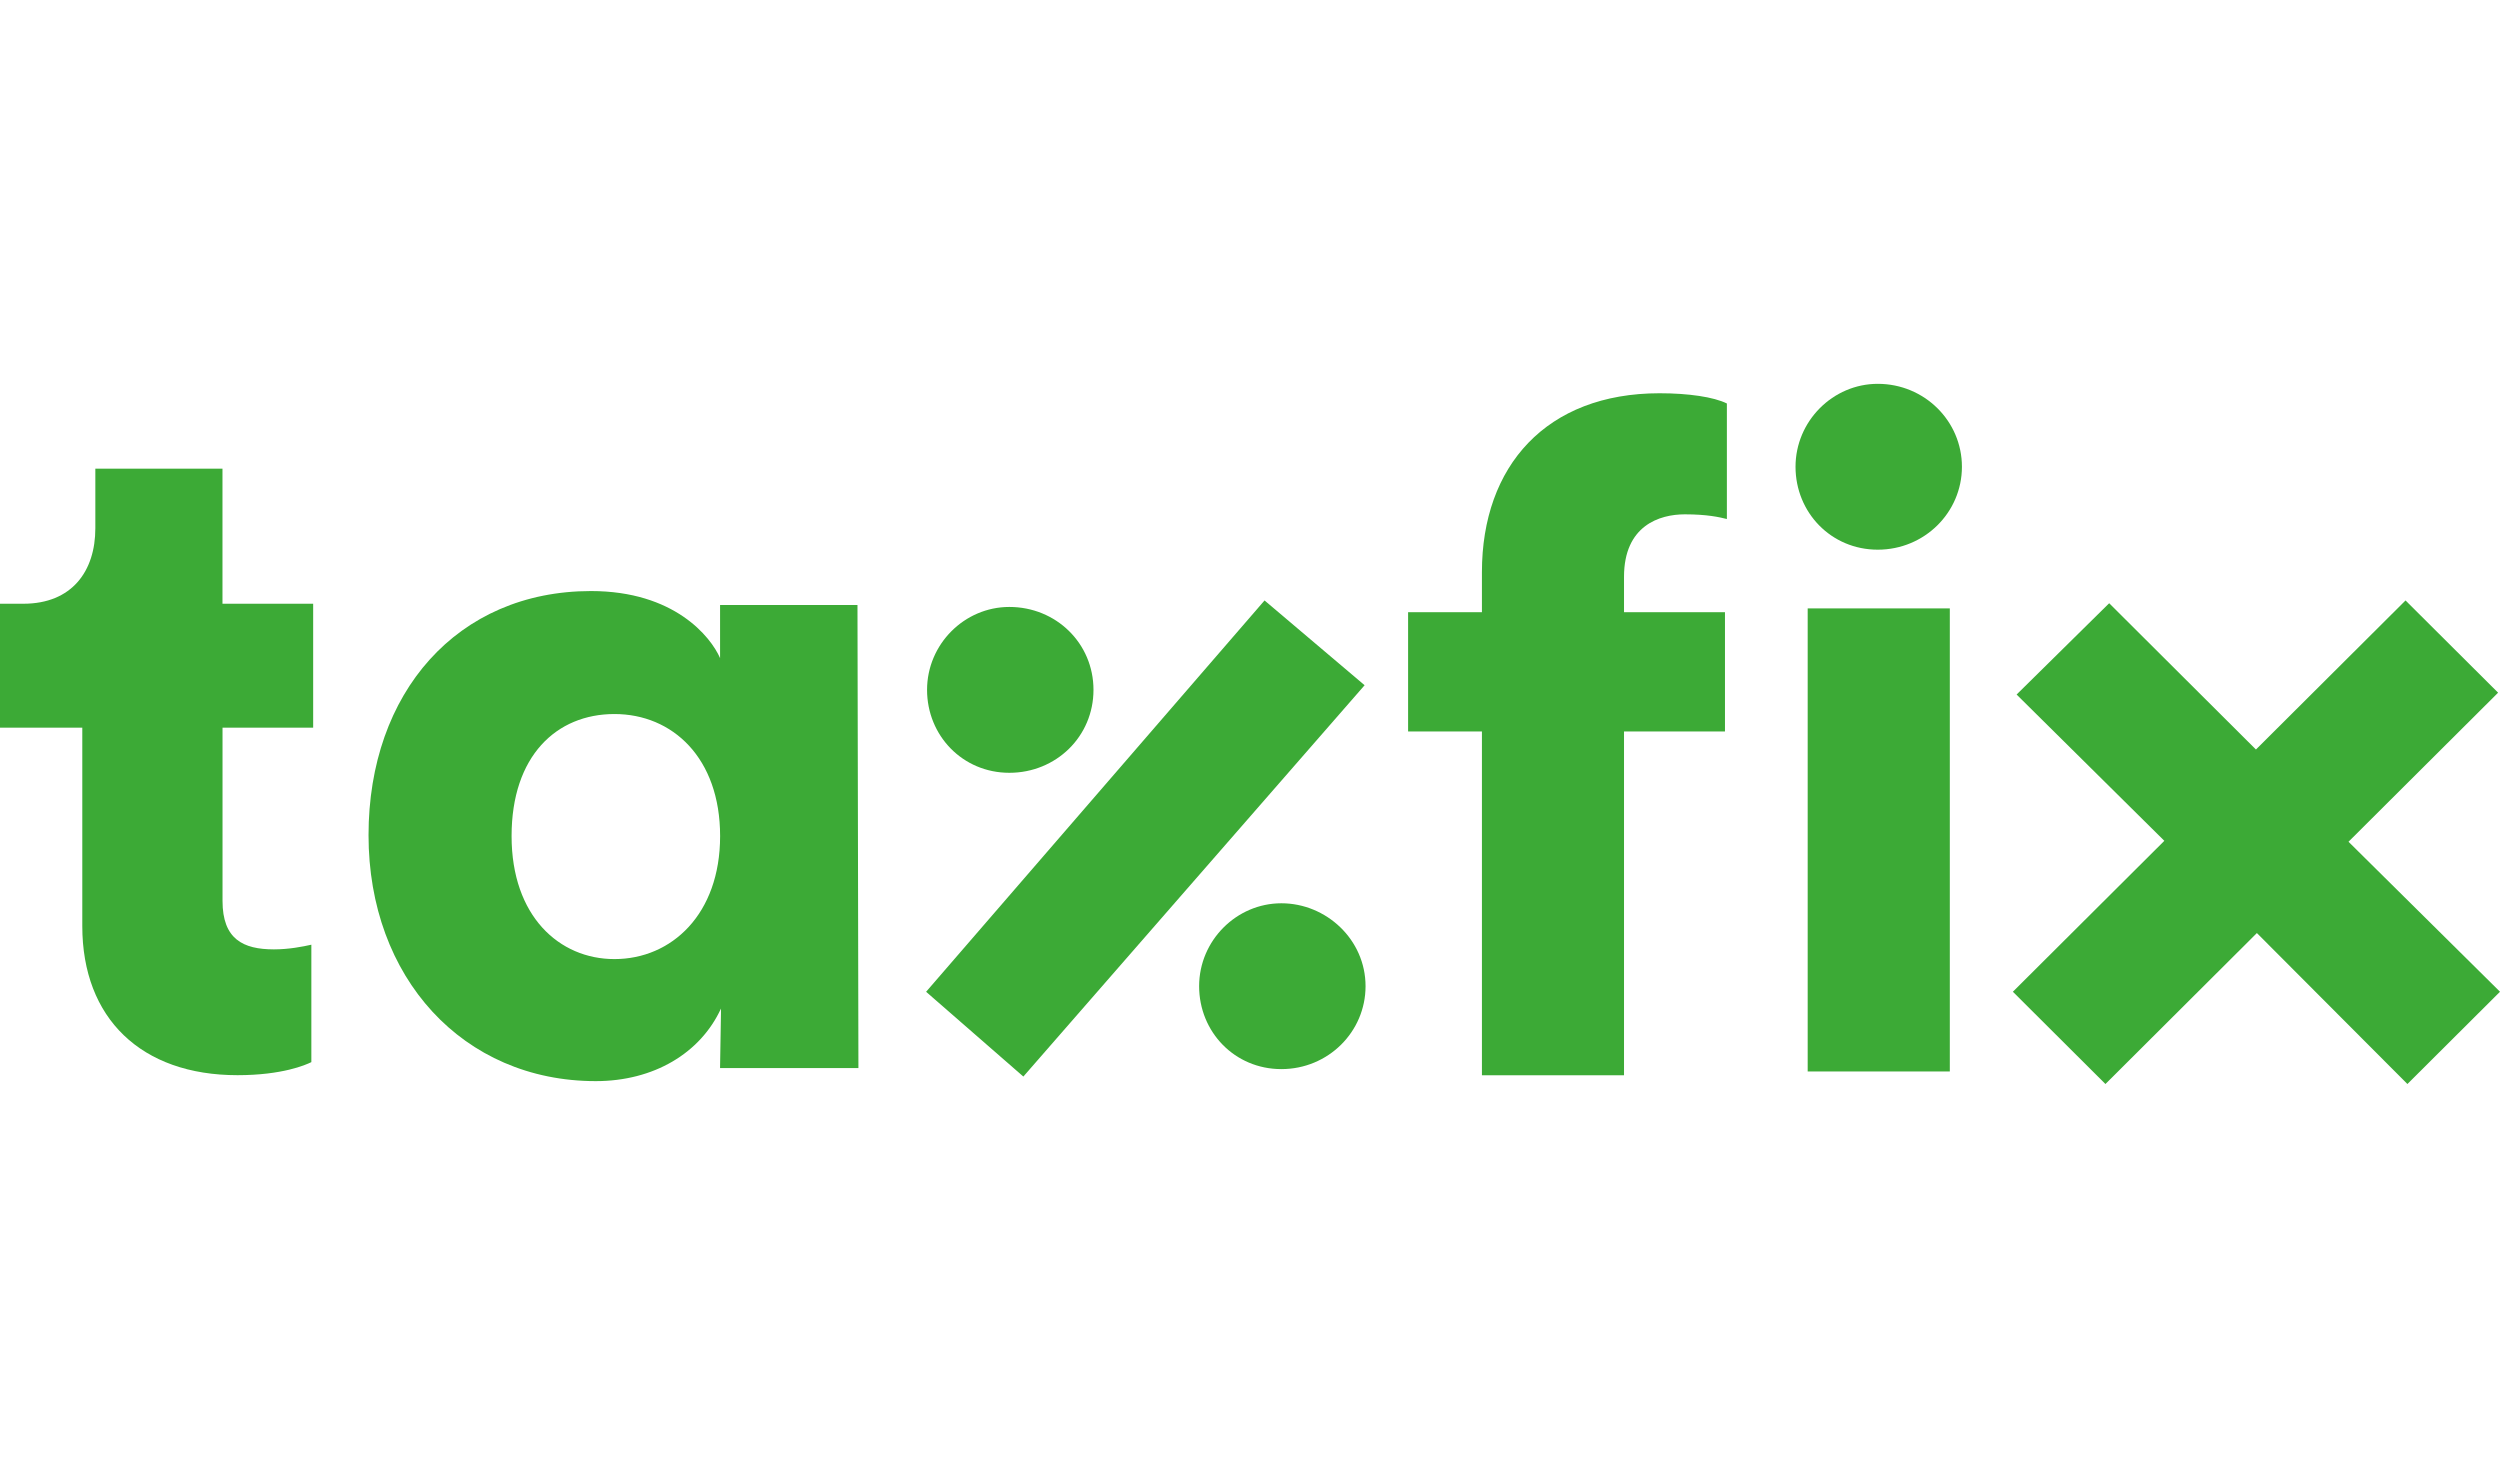
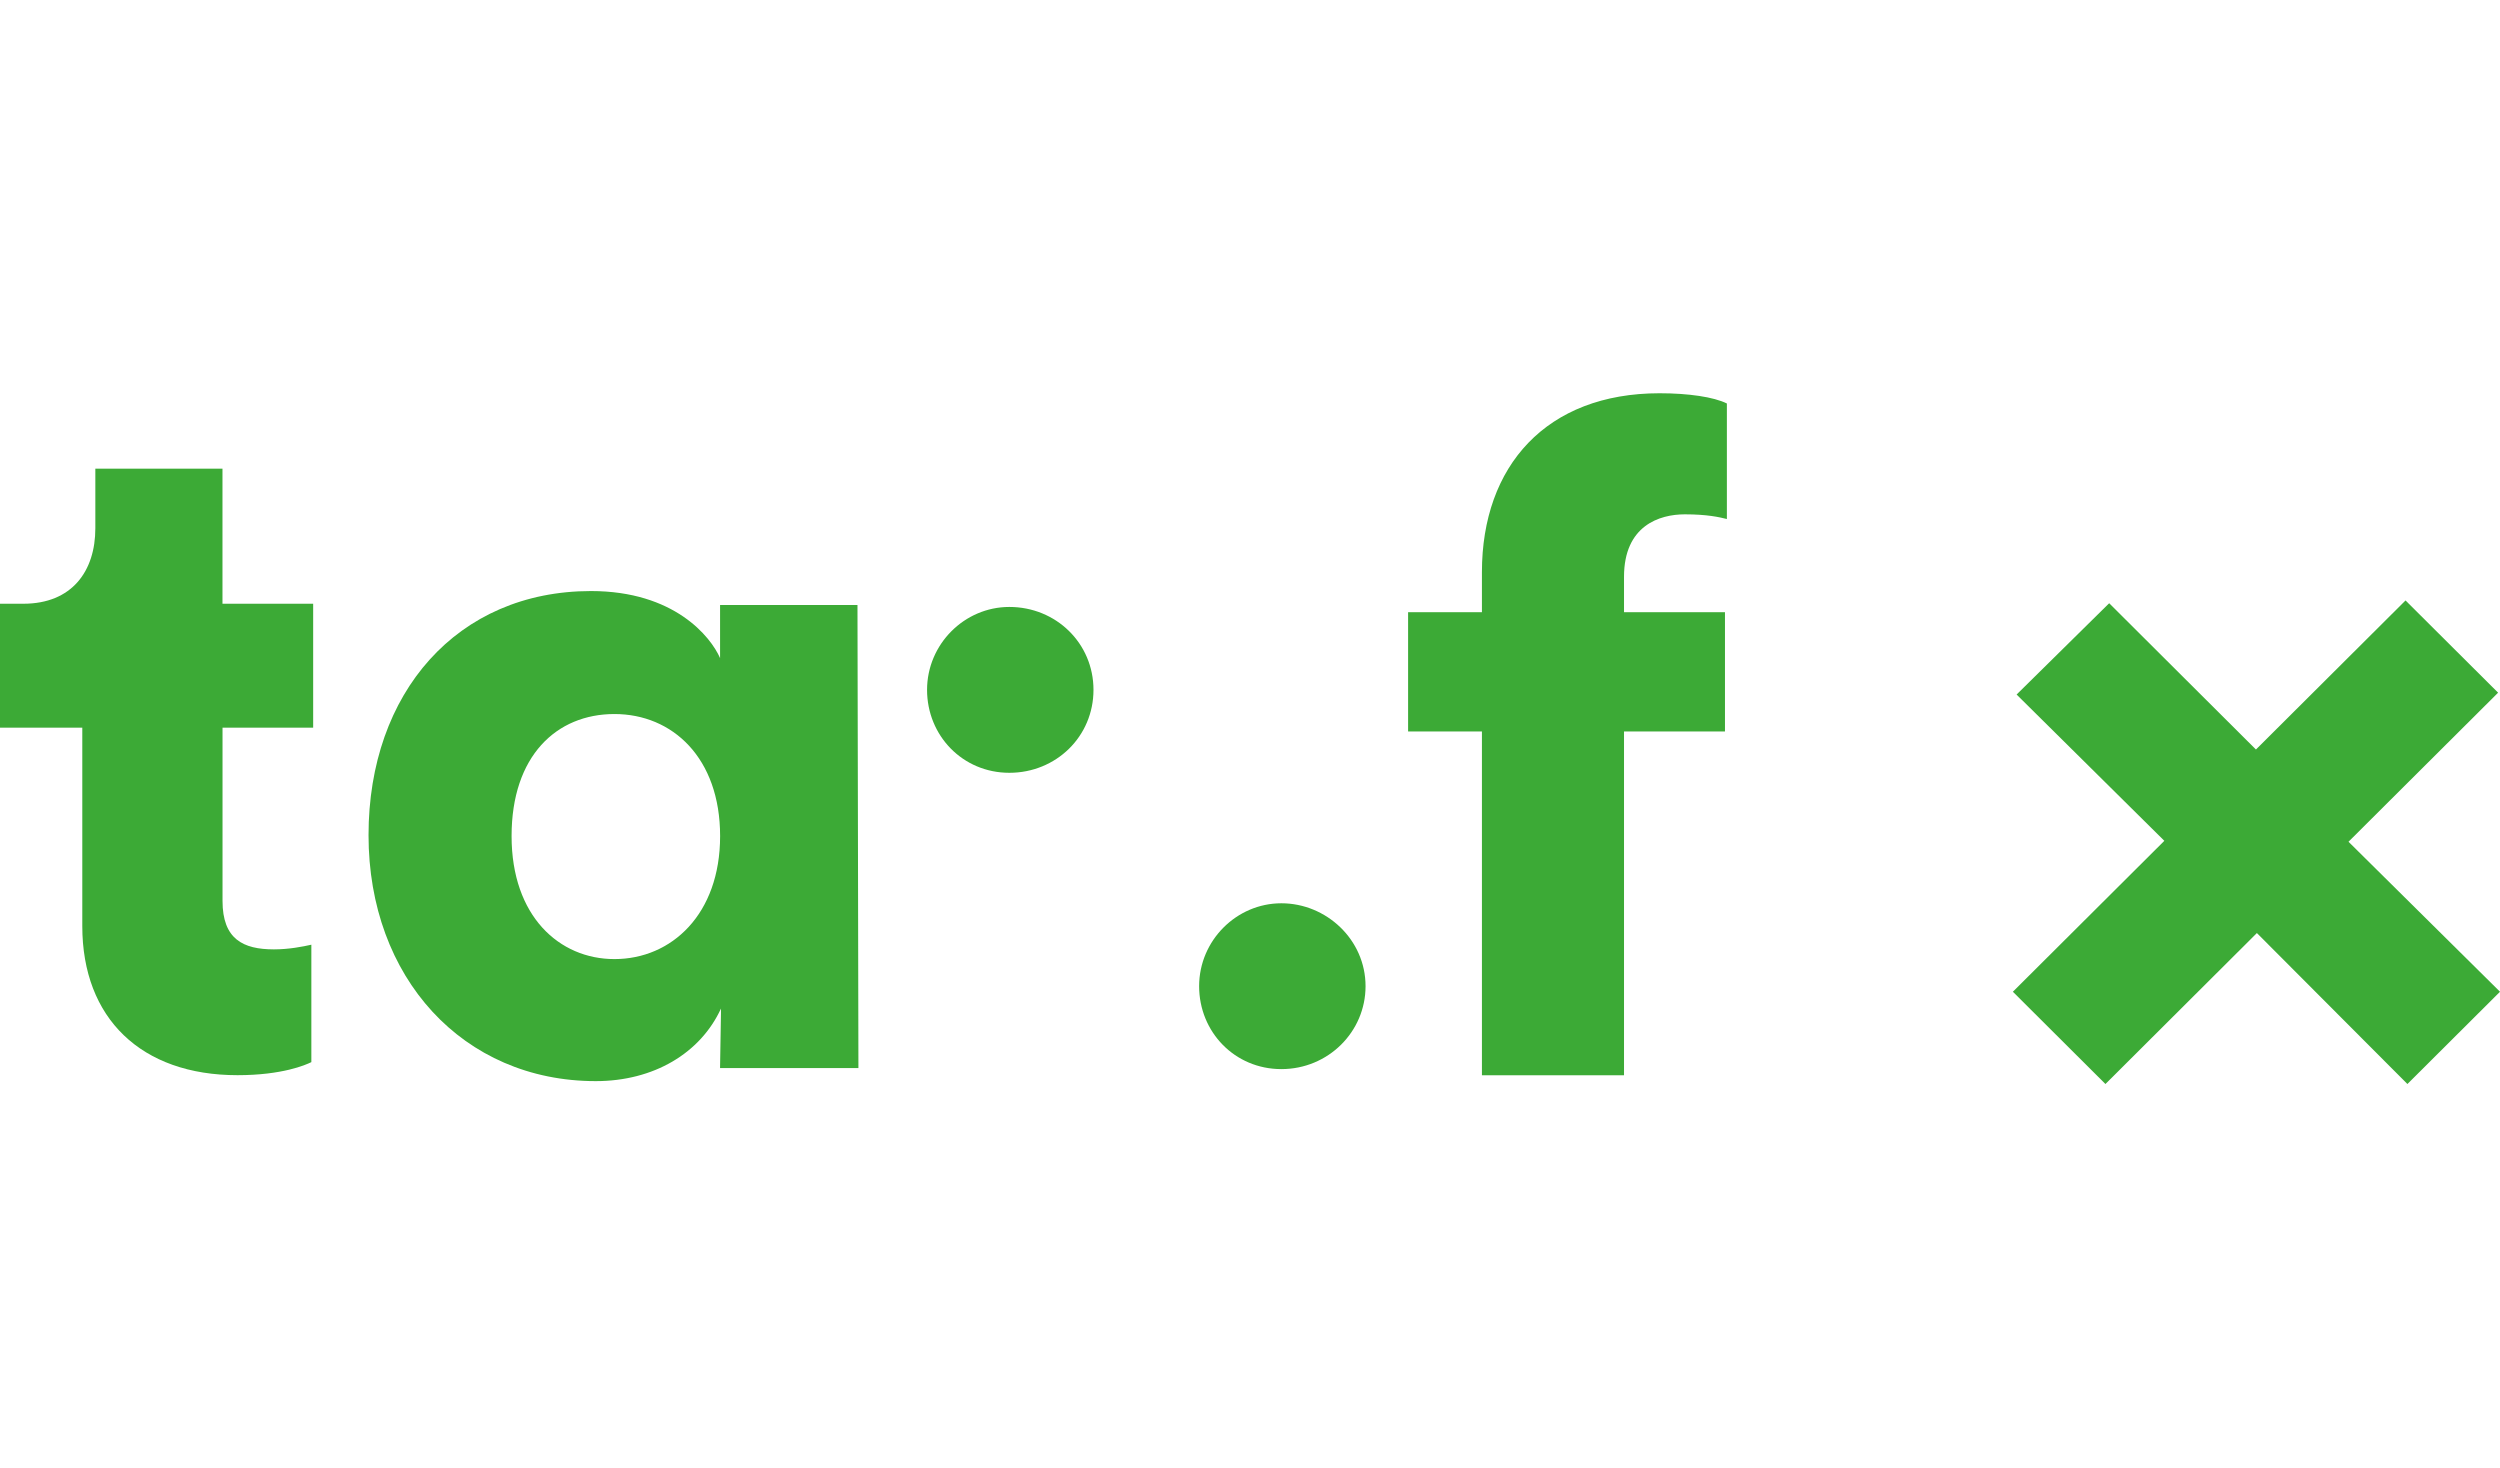
<svg xmlns="http://www.w3.org/2000/svg" width="109" height="64" viewBox="0 0 109 64" fill="none">
  <g clip-path="url(#clip0_4314_3473)">
    <path d="M13.656 31.725H9.702V39.281C9.702 40.947 10.599 41.393 11.945 41.393C12.597 41.393 13.208 41.272 13.575 41.189V46.309C13.331 46.43 12.31 46.878 10.355 46.878C6.157 46.878 3.588 44.4 3.588 40.377V31.725H-0V26.323H1.018C3.138 26.323 4.157 24.901 4.157 23.032V20.433H9.7V26.324H13.654V31.727L13.656 31.725Z" fill="#3CAA36" />
    <path d="M26.79 41.816C29.277 41.816 31.397 39.865 31.397 36.453C31.397 33.042 29.319 31.132 26.79 31.132C24.261 31.132 22.305 32.959 22.305 36.453C22.305 39.947 24.385 41.816 26.79 41.816ZM31.437 43.968C30.541 45.919 28.502 47.137 25.975 47.137C20.187 47.137 16.068 42.627 16.068 36.413C16.068 30.198 19.941 25.77 25.769 25.77C29.398 25.77 30.988 27.761 31.395 28.694V26.378H37.386L37.427 46.568H31.394L31.434 44.171V43.967L31.437 43.968Z" fill="#3CAA36" />
-     <path d="M44.618 46.938L40.378 43.242L55.134 26.18L59.497 29.876L44.618 46.938Z" fill="#3CAA36" />
    <path d="M44.007 26.463C46.044 26.463 47.676 28.047 47.676 30.078C47.676 32.11 46.046 33.694 44.007 33.694C41.968 33.694 40.42 32.069 40.42 30.078C40.42 28.087 42.05 26.463 44.007 26.463Z" fill="#3CAA36" />
    <path d="M64.612 46.882V31.893H61.393V26.692H64.612V24.945C64.612 20.314 67.424 17.146 72.357 17.146C73.62 17.146 74.721 17.309 75.292 17.592V22.629C74.965 22.548 74.436 22.425 73.458 22.425C72.357 22.425 70.807 22.914 70.807 25.148V26.691H75.209V31.891H70.807V46.881H64.611L64.612 46.882Z" fill="#3CAA36" />
-     <path d="M78.815 46.716H85.012V26.526H78.815V46.716ZM81.871 16.735C83.909 16.735 85.54 18.361 85.54 20.351C85.54 22.34 83.91 23.966 81.871 23.966C79.832 23.966 78.285 22.34 78.285 20.351C78.285 18.361 79.915 16.735 81.871 16.735Z" fill="#3CAA36" />
    <path d="M98.4 40.681L91.797 47.263L87.761 43.24L94.365 36.66L87.924 30.282L91.96 26.301L98.359 32.679L104.881 26.18L108.917 30.201L102.395 36.7L109 43.24L104.963 47.263L98.4 40.681Z" fill="#3CAA36" />
    <path d="M59.538 42.998C59.538 44.988 57.908 46.613 55.868 46.613C53.829 46.613 52.282 44.989 52.282 42.998C52.282 41.007 53.912 39.383 55.868 39.383C57.825 39.383 59.538 40.966 59.538 42.998Z" fill="#3CAA36" />
  </g>
  <defs>
    <clipPath id="clip0_4314_3473">
      <rect width="109" height="30.528" fill="white" transform="translate(0 16.736)" />
    </clipPath>
  </defs>
</svg>